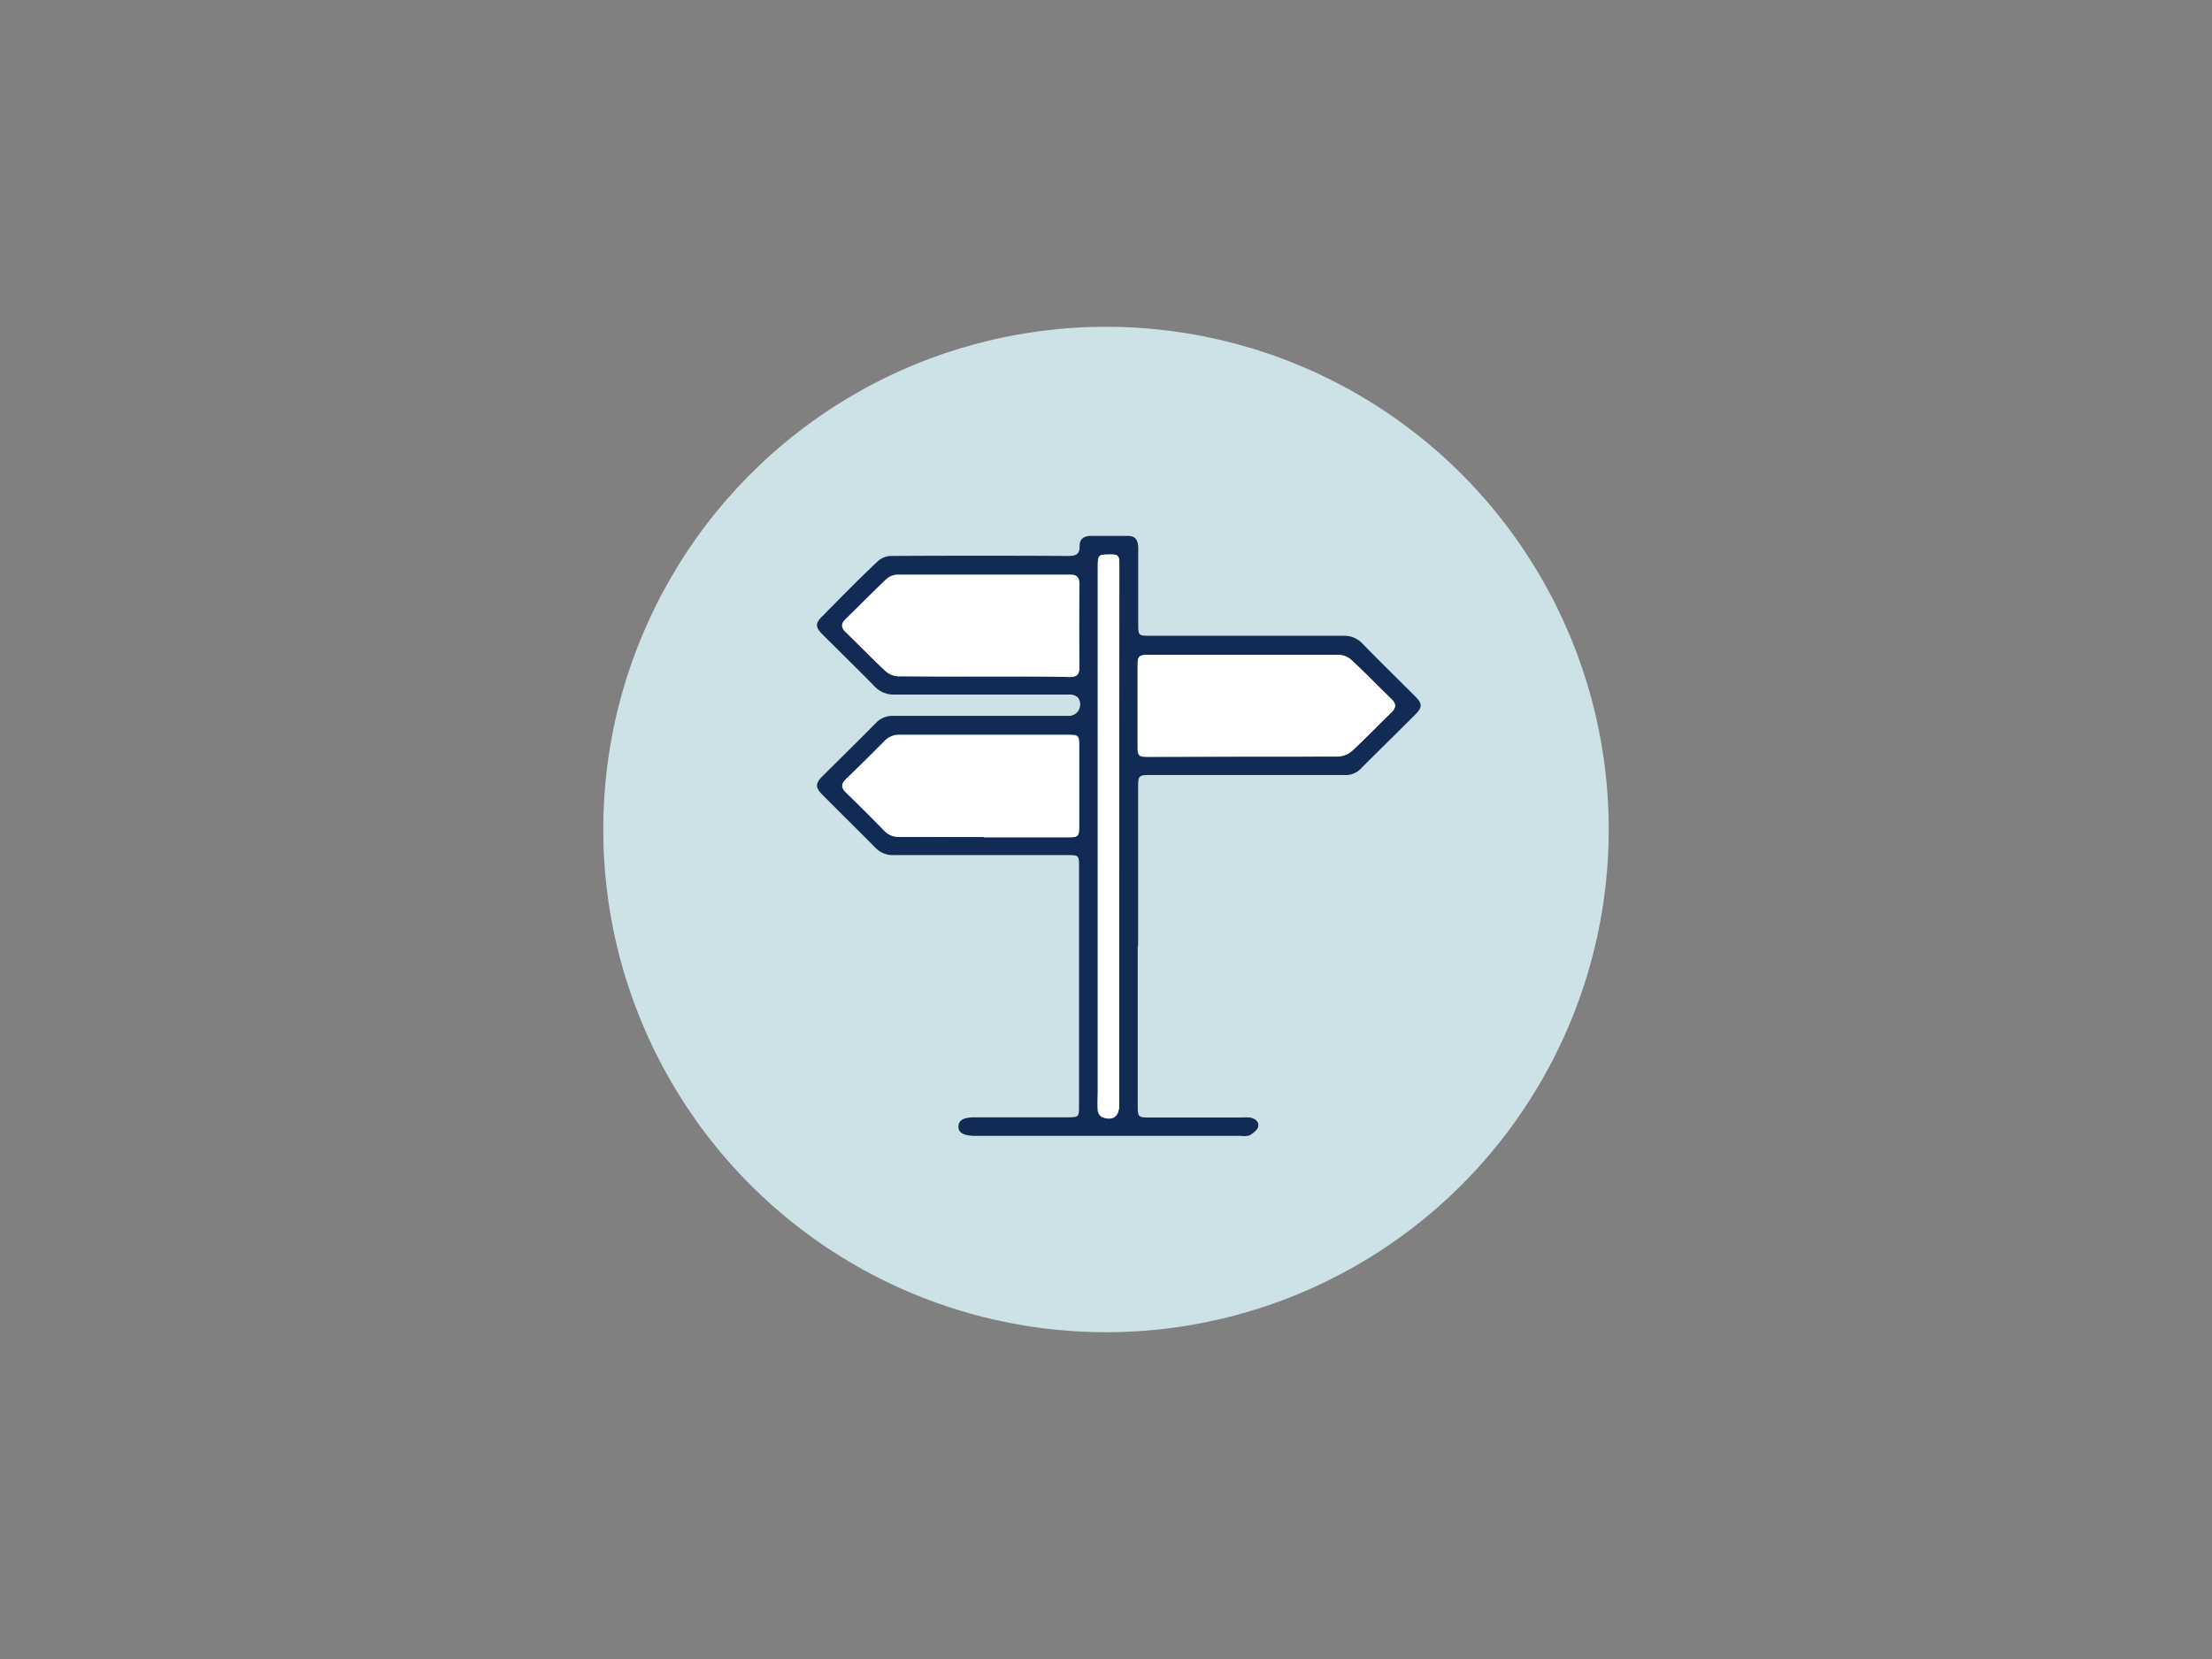
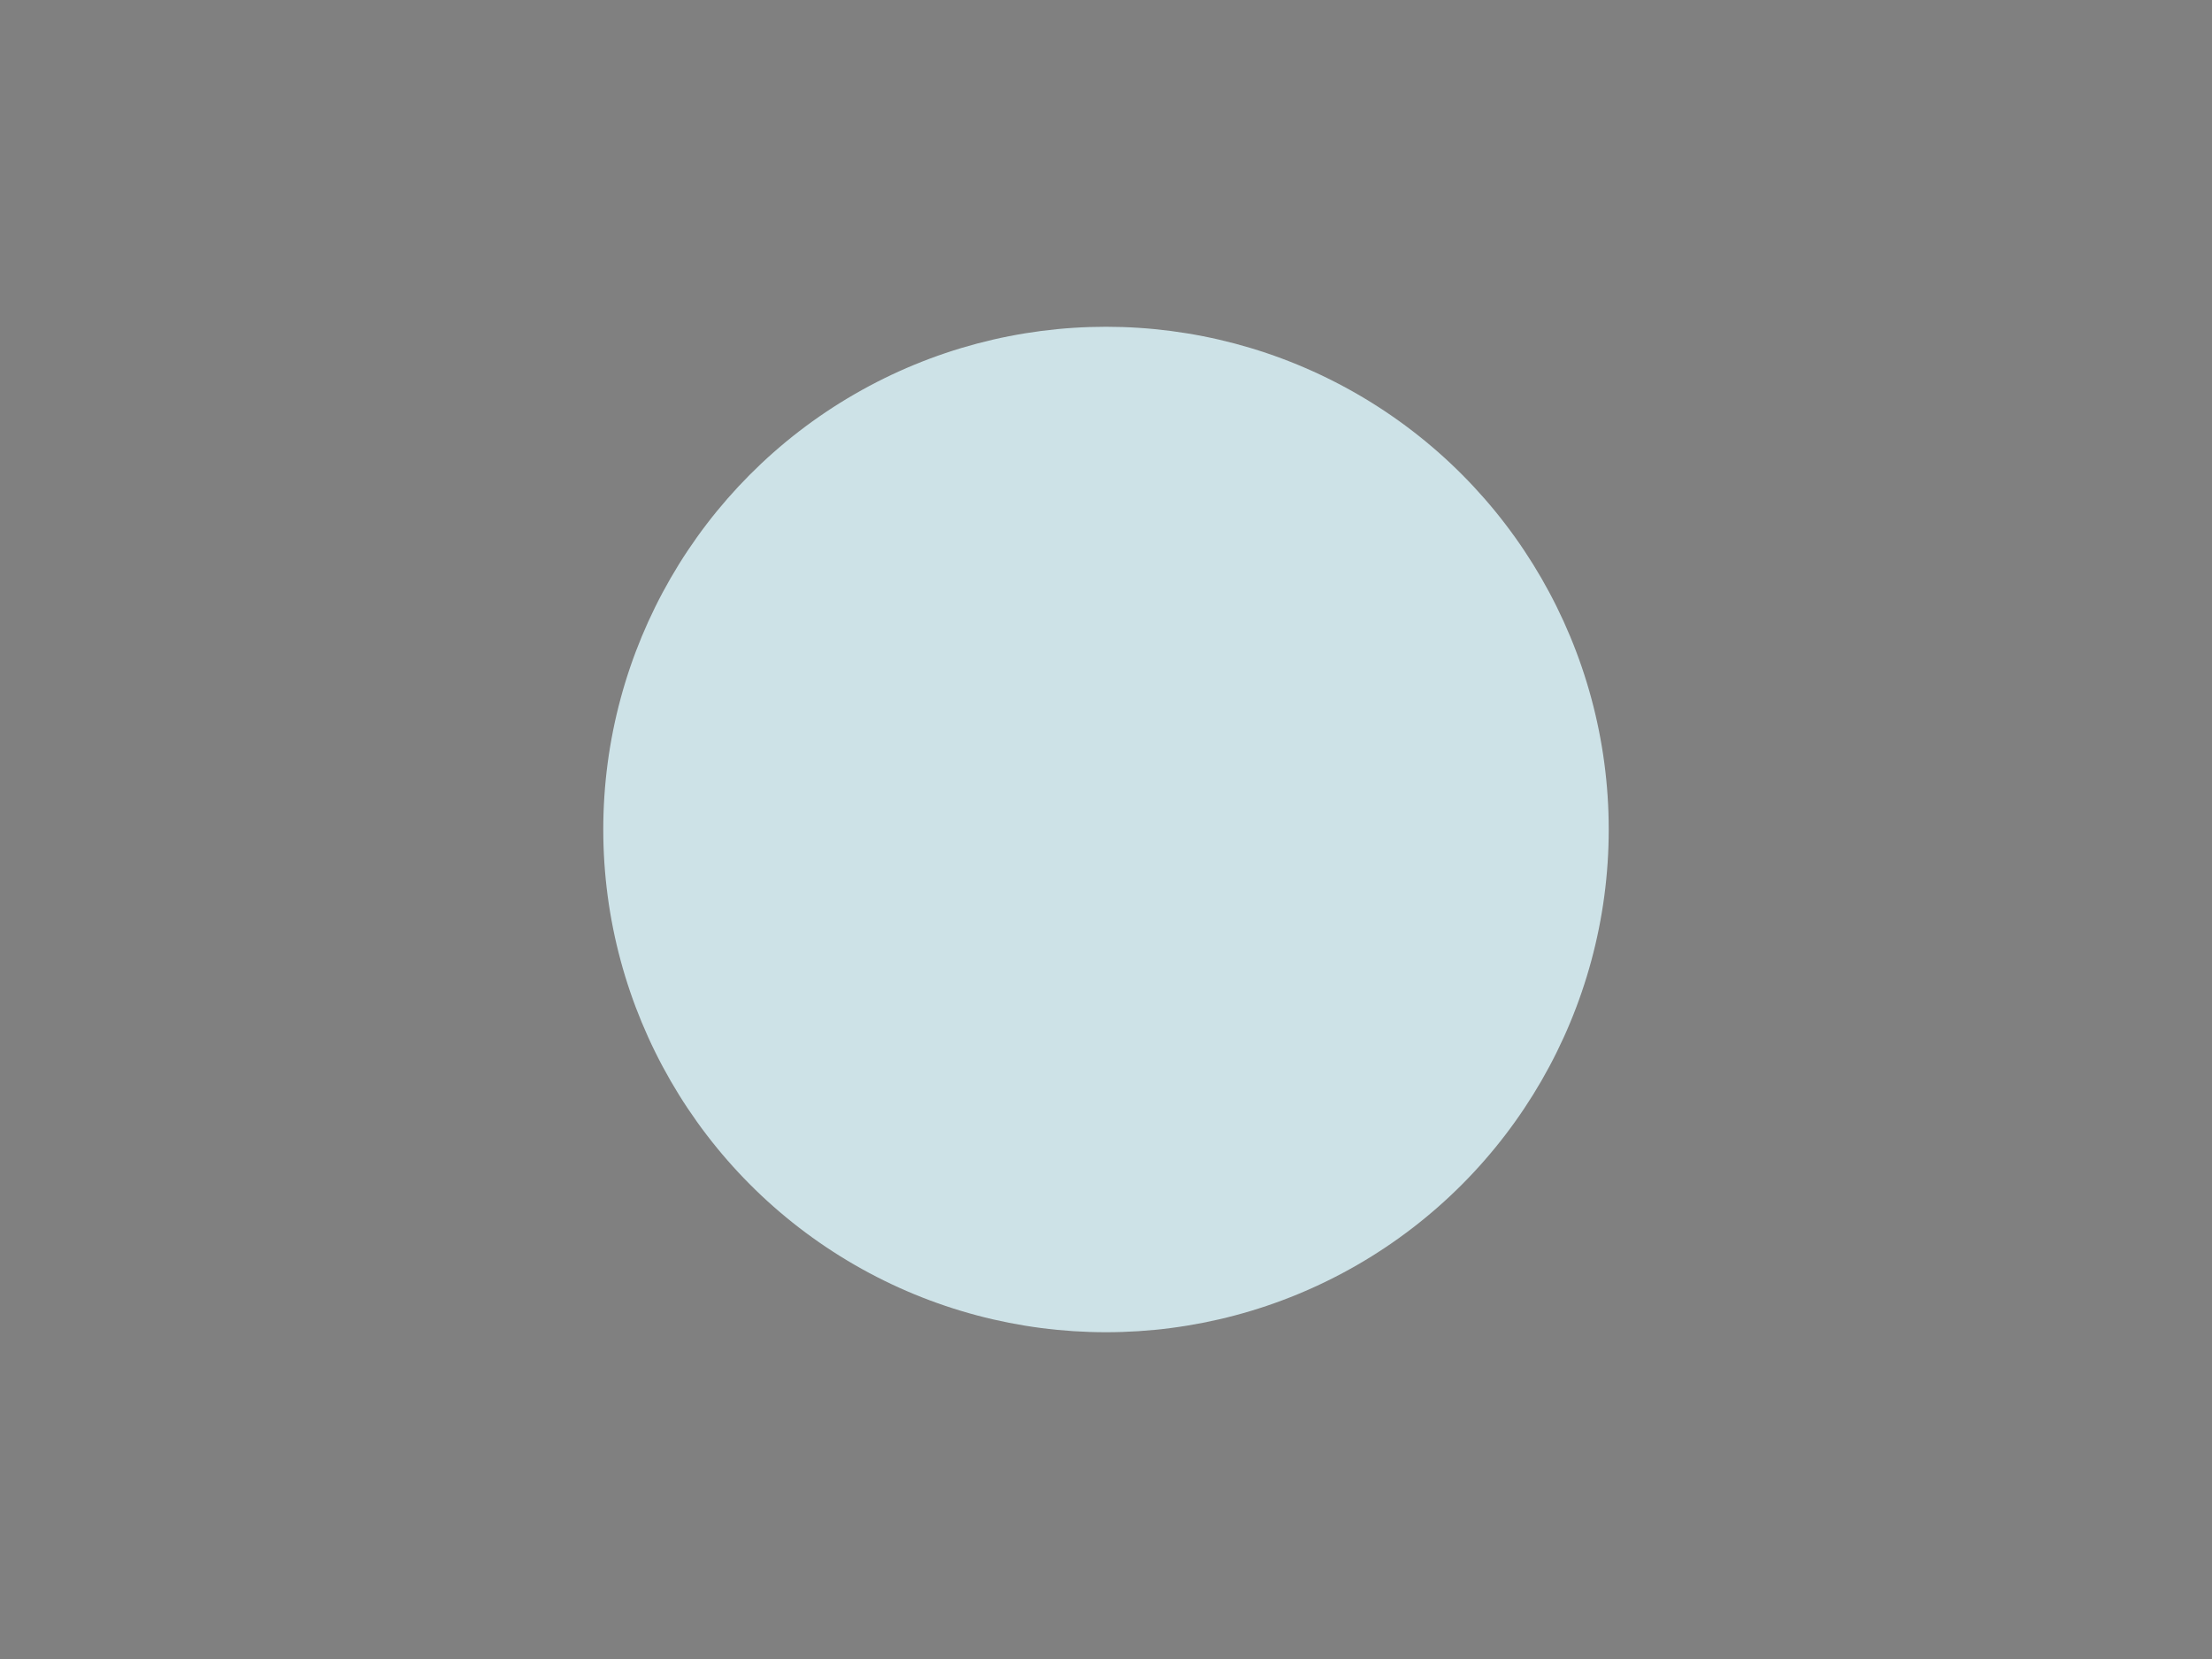
<svg xmlns="http://www.w3.org/2000/svg" viewBox="0 0 352 264">
  <rect x="0" y="0" width="352" height="264" fill="#808080" stroke="none" />
  <defs>
    <style>.cls-1{fill:none;}.cls-2{fill:#cde2e7;}.cls-3{fill:#122b54;}.cls-4{fill:#fff;}</style>
  </defs>
  <g id="transp_Hintergrund" data-name="transp Hintergrund">
    <rect class="cls-1" width="352" height="264" />
  </g>
  <g id="Kreise">
    <circle class="cls-2" cx="176" cy="132" r="80" />
  </g>
  <g id="Ikons">
-     <path class="cls-3" d="M181.05,150.58q0,12.63,0,25.25c0,2,.06,2,2,2h14.55a8.66,8.66,0,0,1,1.25,0c.82.12,1.53.62,1.37,1.45-.1.53-.77,1-1.31,1.37a3.21,3.21,0,0,1-1.47.1H155.18c-1.83,0-2.7-.5-2.66-1.51s.86-1.44,2.61-1.44h14.8c1.71,0,1.78-.08,1.78-1.72q0-19.09,0-38.18c0-1.77-.05-1.83-1.8-1.83-9.2,0-18.4,0-27.6,0a3.83,3.83,0,0,1-3-1.16c-2.8-2.83-5.64-5.62-8.44-8.44-1.15-1.16-1.13-1.81,0-2.94,2.85-2.83,5.72-5.65,8.54-8.51a3.58,3.58,0,0,1,2.77-1.1q13.88,0,27.73,0a1.83,1.83,0,0,0,1.63-2.91,1.87,1.87,0,0,0-1.39-.48c-4.73,0-9.45,0-14.18,0-4.52,0-9,0-13.55,0a4.18,4.18,0,0,1-3.3-1.36c-2.7-2.76-5.46-5.44-8.19-8.17-1.22-1.21-1.24-1.83,0-3,2.95-3,5.89-6,8.92-8.84a3.32,3.32,0,0,1,2.13-.69q14-.08,28,0c1.21,0,1.88-.24,1.82-1.63,0-1.07.72-1.54,1.71-1.56,2,0,4,0,6,0,1.15,0,1.62.65,1.62,2,0,4,0,8,0,12.07,0,1.78.06,1.82,1.81,1.82,10.28,0,20.56,0,30.84,0a3.94,3.94,0,0,1,3.06,1.28c2.75,2.82,5.56,5.57,8.35,8.35,1.16,1.17,1.19,1.75,0,2.93-2.89,2.91-5.84,5.77-8.73,8.68a3.32,3.32,0,0,1-2.59.92q-15.28,0-30.59,0c-2.15,0-2.17,0-2.17,2.23q0,12.49,0,25ZM197.9,120.4c5,0,10,0,15,0a3.6,3.6,0,0,0,2.18-.84c2.16-2,4.2-4.12,6.31-6.17.75-.73.8-1.33,0-2.08-2.15-2.07-4.22-4.22-6.41-6.25a3.09,3.09,0,0,0-1.95-.8c-10.12,0-20.23,0-30.34,0-1.47,0-1.68.19-1.68,1.63q0,6.47,0,12.93c0,1.47.18,1.64,1.66,1.64Zm-41.37,12.79v0H170c1.63,0,1.76-.12,1.76-1.78q0-6.41,0-12.8c0-1.57-.14-1.7-1.72-1.7-9,0-17.89,0-26.84,0a3.09,3.09,0,0,0-2.42,1c-2,2-4,4.07-6.08,6-.82.78-.84,1.37,0,2.16q3.07,3,6.07,6.05a3.1,3.1,0,0,0,2.41,1C147.58,133.18,152.05,133.19,156.53,133.19Zm-.15-25.55c4.6,0,9.2,0,13.79,0,1.09,0,1.58-.3,1.57-1.47q-.08-6.66,0-13.3c0-1.08-.41-1.45-1.47-1.45-9.16,0-18.31,0-27.47,0a2.75,2.75,0,0,0-1.74.7c-2.2,2.07-4.31,4.25-6.48,6.35-.78.75-.73,1.32,0,2.06,2.12,2,4.15,4.17,6.31,6.17a3.32,3.32,0,0,0,2.05.84C147.43,107.67,151.91,107.64,156.38,107.64ZM178.1,133V90.16c0-1.9-.06-2-1.95-1.92-1.37,0-1.47.16-1.47,2.06v83.28c0,1-.05,2.08,0,3.11a1.45,1.45,0,0,0,.61,1.05c1.71.72,2.78,0,2.78-1.82Z" />
-     <path class="cls-4" d="M197.9,120.4H182.73c-1.48,0-1.66-.17-1.66-1.64q0-6.47,0-12.93c0-1.44.21-1.63,1.68-1.63,10.11,0,20.22,0,30.34,0a3.09,3.09,0,0,1,1.95.8c2.19,2,4.26,4.18,6.41,6.25.78.75.73,1.35,0,2.08-2.11,2.05-4.15,4.18-6.31,6.17a3.6,3.6,0,0,1-2.18.84C207.93,120.43,202.91,120.4,197.9,120.4Z" />
-     <path class="cls-4" d="M156.53,133.19c-4.48,0-8.95,0-13.43,0a3.1,3.1,0,0,1-2.41-1q-3-3.08-6.07-6.05c-.81-.79-.79-1.38,0-2.16,2.07-2,4.08-4,6.08-6a3.09,3.09,0,0,1,2.42-1c8.95,0,17.89,0,26.84,0,1.58,0,1.71.13,1.72,1.7q0,6.39,0,12.8c0,1.66-.13,1.78-1.76,1.78H156.53Z" />
-     <path class="cls-4" d="M156.38,107.64c-4.47,0-8.95,0-13.42,0a3.32,3.32,0,0,1-2.05-.84c-2.16-2-4.19-4.13-6.31-6.17-.76-.74-.81-1.31,0-2.06,2.17-2.1,4.28-4.28,6.48-6.35a2.75,2.75,0,0,1,1.74-.7c9.16,0,18.31,0,27.47,0,1.06,0,1.47.37,1.47,1.45q-.06,6.65,0,13.3c0,1.17-.48,1.48-1.57,1.47C165.58,107.61,161,107.64,156.38,107.64Z" />
-     <path class="cls-4" d="M178.1,133v42.88c0,1.81-1.07,2.54-2.78,1.82a1.45,1.45,0,0,1-.61-1.05c-.08-1,0-2.07,0-3.11V90.3c0-1.9.1-2,1.47-2.06,1.89,0,1.95,0,1.95,1.92Z" />
-   </g>
+     </g>
</svg>